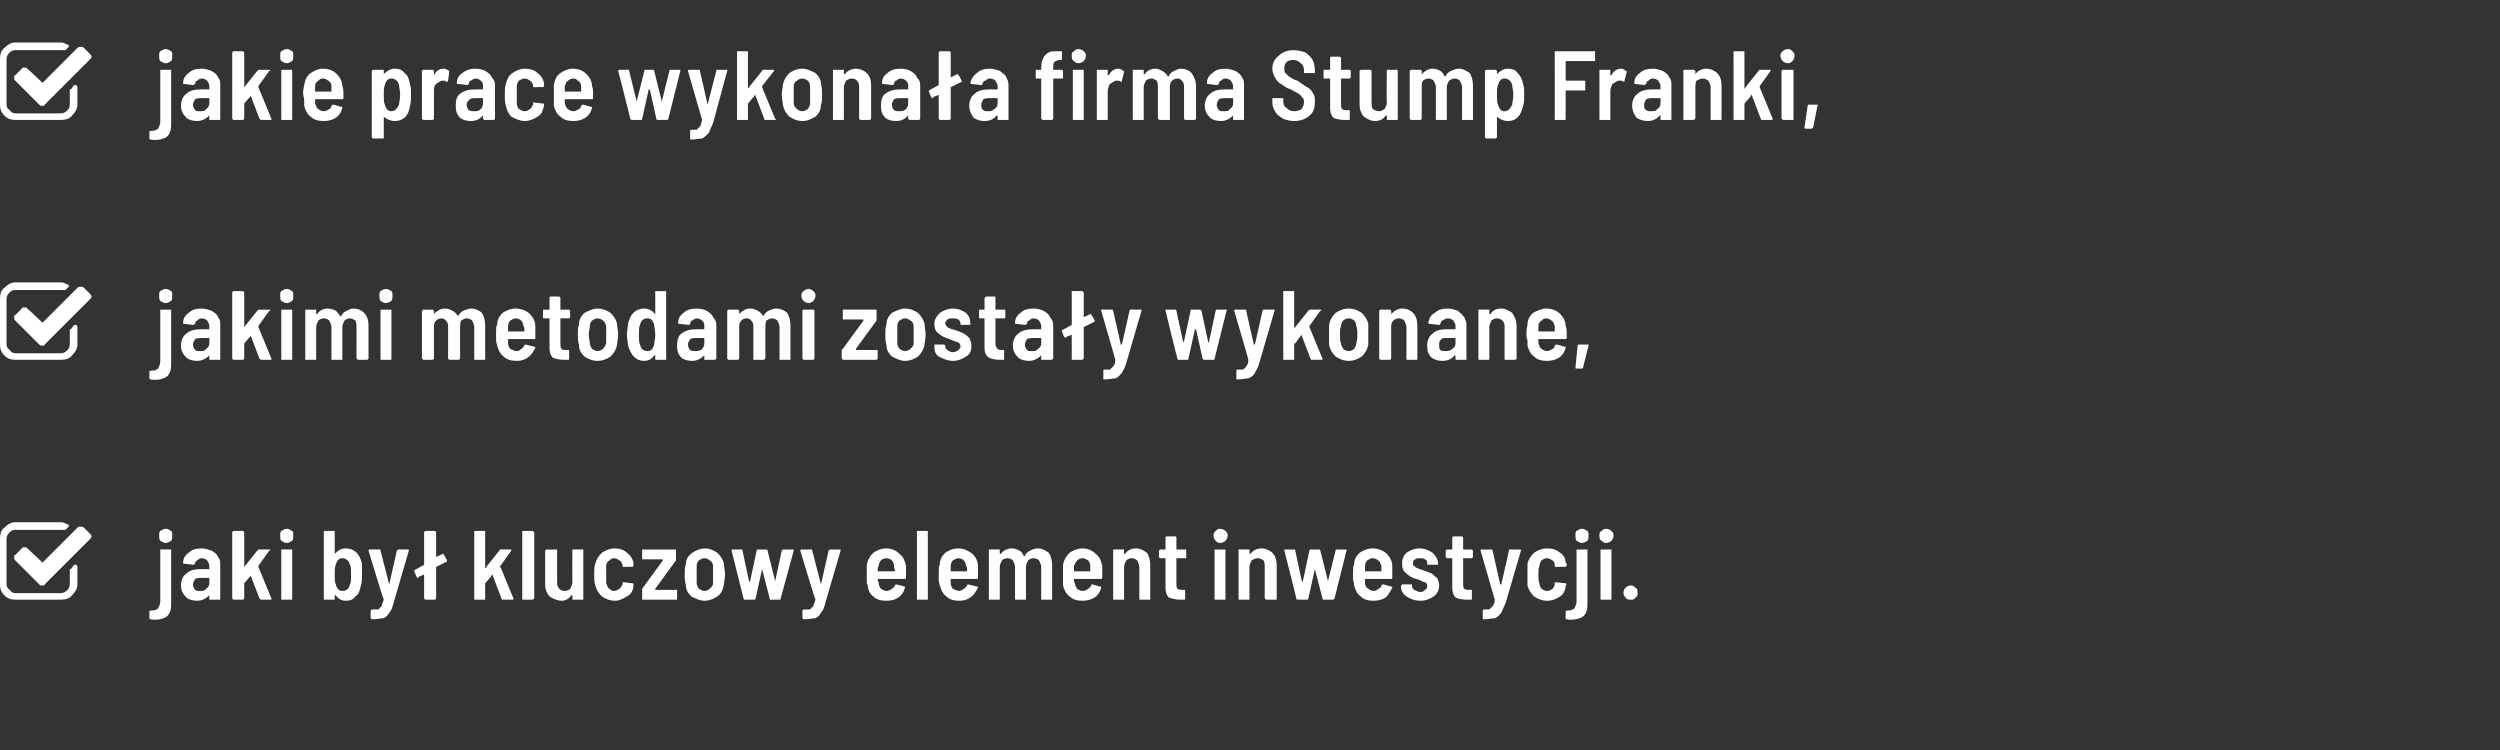
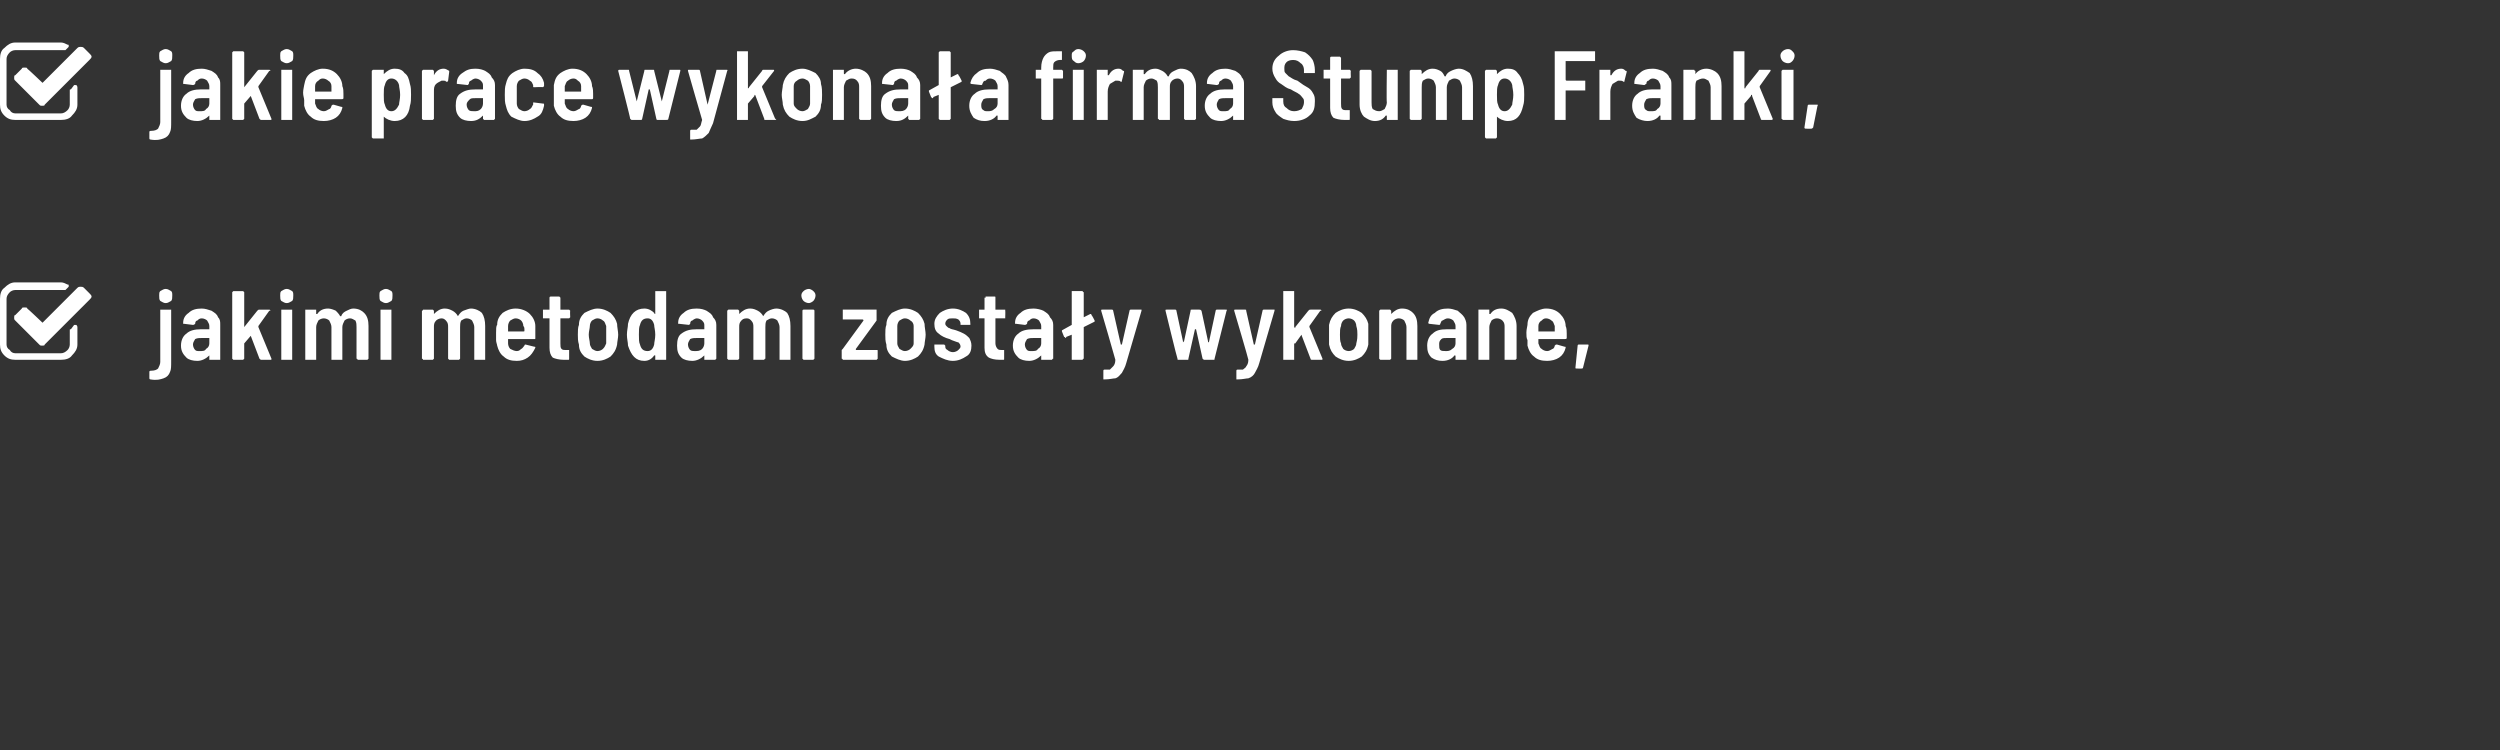
<svg xmlns="http://www.w3.org/2000/svg" version="1.1" width="229.3px" height="68.8px" viewBox="0 -2 229.3 68.8" style="top:-2px">
  <rect x="0" y="-2" width="229.3" height="68.8" fill="#333333" stroke="none" />
  <desc>jakie prace wykonała firma Stump Franki, jakimi metodami zostały wykonane, jaki był kluczowy element inwestycji</desc>
  <defs />
  <g id="Polygon56839">
-     <path d="m7 49.8s.1.1.1.2v1.6c0 .4-.2.7-.5 1c-.2.3-.6.4-1 .4H1.4c-.4 0-.7-.1-1-.4c-.3-.3-.4-.6-.4-1v-4.2c0-.4.1-.8.4-1c.3-.3.6-.5 1-.5h4.2c.2 0 .4.1.6.2c.1 0 .1 0 .1.1v.1l-.3.3H1.4c-.2 0-.4.1-.5.2c-.2.2-.3.4-.3.6v4.2c0 .2.1.4.3.5c.1.2.3.3.5.3h4.2c.2 0 .4-.1.6-.3c.1-.1.2-.3.2-.5v-1.3c0-.1 0-.1.1-.1l.3-.4h.2zm1.2-2.3l-4.1 4.1c0 .1-.1.1-.2.1c-.2 0-.2 0-.3-.1l-2.2-2.2c-.1-.1-.1-.1-.1-.3c0-.1 0-.2.1-.2l.6-.6c0-.1.1-.1.3-.1c.1 0 .2 0 .2.1c.04 0 1.4 1.3 1.4 1.3l3.2-3.2c.1-.1.2-.1.3-.1c.1 0 .2 0 .3.1l.5.5c.1.1.2.2.2.3c0 .1-.1.2-.2.3zm7 .3c-.2 0-.3-.1-.5-.2c-.1-.1-.1-.3-.1-.5c0-.2 0-.3.1-.4c.2-.1.3-.2.5-.2c.2 0 .3.1.5.2c.1.1.1.2.1.4c0 .2 0 .4-.1.5c-.2.1-.3.2-.5.2zm-1.4 7s-.1 0-.1-.1v-.6c0-.1.1-.1.2-.1c.3 0 .5-.1.6-.2c.1-.2.2-.4.2-.6v-4.8h1v4.7c0 .5 0 .8-.1 1c-.1.3-.3.5-.6.6c-.3.1-.6.2-1.2.1zm4.7-6.5c.3 0 .6.1.9.2c.3.2.5.3.6.6c.2.2.2.4.2.7v3.2h-1v-.4c-.3.3-.7.5-1.1.5c-.4 0-.8-.1-1-.3c-.3-.3-.5-.6-.5-1.1c0-.5.2-.9.5-1.1c.3-.3.8-.4 1.3-.4h.8v-.3c0-.2-.1-.3-.2-.5c-.1-.1-.3-.2-.5-.2c-.2 0-.3.1-.4.2c-.1 0-.2.1-.2.3c0 0-.1.1-.2.1l-.8-.1h-.1v-.1c0-.4.2-.7.5-.9c.3-.3.7-.4 1.2-.4zm-.2 3.9c.3 0 .5 0 .6-.2c.2-.1.3-.3.3-.5v-.5h-.6c-.3 0-.5 0-.7.1c-.1.2-.2.3-.2.5c0 .2.1.4.2.5c.1.1.2.1.4.1zm3.1.8l-.1-.1v-6.1l.1-.1h.9l.1.1v3.3v-.1l1.2-1.5c.1-.1.1-.1.2-.1h.9s.1 0 .1.1h-.1l-1 1.4v.1l1.2 2.9c0 .1 0 .1-.1.1h-.8c-.1 0-.1 0-.2-.1l-.8-2.1v-.1v.1l-.6.7v1.4l-.1.1h-.9s.03 0 0 0zm4.9-5.2c-.2 0-.3-.1-.5-.2c-.1-.1-.1-.3-.1-.5c0-.2 0-.3.1-.4c.2-.1.3-.2.5-.2c.2 0 .3.1.5.2c.1.1.1.2.1.4c0 .2 0 .4-.1.5c-.2.1-.3.2-.5.2zm-.4 5.2h-.1v-4.6h1v4.6h-.9s-.01 0 0 0zm7.3-3.3v1c0 .4 0 .7-.1 1c-.1.5-.2.8-.5 1c-.2.3-.5.4-.9.4c-.4 0-.7-.2-.9-.5h-.1v.4h-1v-6.3h1v2.1l.1-.1c.2-.2.5-.4.9-.4c.8 0 1.3.5 1.5 1.4zm-1.1 1.9c.1-.2.1-.5.1-.9c0-.4 0-.7-.1-.9c-.1-.4-.4-.6-.7-.6c-.3 0-.5.2-.6.6c-.1.2-.1.5-.1.9c0 .4 0 .7.1.9c.1.4.3.6.6.6c.4 0 .6-.2.7-.6zm2 3.2l-.1-.1v-.7l.1-.1h.6l.3-.3c0-.1.1-.3.2-.6c-.05-.03-1.4-4.5-1.4-4.5c0 0 .04-.02 0 0c0-.1.1-.1.1-.1h.9c.1 0 .1 0 .1.1l.8 3.1l.7-3.1c.1-.1.1-.1.2-.1h.9v.1l-1.4 4.8c-.1.4-.2.7-.4.9c-.1.2-.3.4-.5.5c-.3 0-.6.1-1 .1h-.1s0-.01 0 0zm6.9-5.4v.1l-1 .5v2.9l-.1.1h-.9l-.1-.1v-2.2l-.5.2c0 .1 0 .1-.1.1s0-.1-.1-.1l-.2-.5v-.1l.9-.5v-3l.1-.1h.9l.1.1v2.3l.6-.3h.1v.1c.04-.05.3.5.3.5c0 0 .02-.04 0 0zm2.6 3.6h-.1v-6.3h1v3.4c.1 0 .1 0 .1-.1l1.2-1.5c0-.1.1-.1.1-.1h.9c.1 0 .1 0 .1.1l-1 1.4c-.1 0-.1.1 0 .1l1.2 2.9c0 .1-.1.1-.1.1h-.9s-.1 0-.1-.1l-.8-2.1v-.1c-.1 0-.1 0-.1.1l-.6.7v1.5h-.9s-.01 0 0 0zm4.4 0h-.1v-6.3h1c0 .1.1.1.1.1v6.1s-.1 0-.1.1h-.9s.02 0 0 0zm4.5-4.5v-.1h1v4.6h-1v-.4h-.1c-.2.3-.5.5-.9.5c-.4 0-.8-.2-1.1-.4c-.2-.2-.4-.6-.4-1.1v-3.1l.1-.1h1v3c0 .2 0 .4.2.6c.1.1.2.2.5.2c.2 0 .4-.1.5-.2c.1-.2.2-.4.2-.6c-.02-.05 0-2.9 0-2.9c0 0-.02.01 0 0zm3.9 4.6c-.5 0-.9-.2-1.2-.4c-.3-.3-.5-.6-.6-1c-.1-.3-.1-.6-.1-1c0-.4 0-.7.1-1c.1-.4.3-.7.6-1c.3-.2.7-.4 1.2-.4c.4 0 .8.1 1.1.4c.3.2.5.5.6.9v.3l-.1.1c.03-.04-.8 0-.8 0c0 0-.01.04 0 0c-.1 0-.1 0-.1-.1v-.1c-.1-.2-.1-.3-.3-.4c-.1-.1-.3-.2-.5-.2c-.2 0-.3.1-.4.2c-.2.1-.3.3-.3.5v1.6c.1.2.1.4.3.5c.1.1.2.2.4.2c.2 0 .4-.1.5-.2c.2-.1.2-.3.3-.4v-.2h.1l.8.1c.1 0 .1 0 .1.1v.1c0 .4-.2.8-.6 1c-.3.2-.7.4-1.1.4zM59 53h-.1v-1l1.9-2.6s0-.1-.1-.1h-1.8v-.9h3.1v1L60.1 52v.1h2v.9H59s-.04 0 0 0zm5.6.1c-.4 0-.8-.2-1.2-.4c-.3-.3-.5-.6-.5-1.1c-.1-.3-.1-.6-.1-.9c0-.3 0-.7.1-.9c0-.5.2-.8.6-1.1c.3-.2.7-.4 1.2-.4c.4 0 .8.2 1.1.4c.3.3.5.6.6 1c0 .3.1.7.1 1c0 .3-.1.7-.1.9c-.1.5-.2.8-.6 1.1c-.3.2-.7.4-1.2.4zm0-.9c.2 0 .4-.1.5-.2c.2-.2.3-.3.3-.5v-1.6c0-.2-.1-.4-.3-.5c-.1-.1-.3-.2-.5-.2c-.2 0-.3.1-.5.2c-.1.1-.2.3-.2.5v1.6c0 .2.1.3.2.5c.2.1.3.2.5.2zm3.7.8s-.1 0-.1-.1l-1.1-4.4s-.01-.03 0 0c0-.1 0-.1.1-.1h.8c.1 0 .1 0 .1.1l.6 2.8l.1.1v-.1l.6-2.8c0-.1.1-.1.1-.1h.8s.1 0 .1.1l.7 2.8v.1v-.1l.6-2.8c.1-.1.1-.1.2-.1h.8c.1 0 .1 0 .1.1l-1.2 4.4c0 .1 0 .1-.1.1h-.8c-.1 0-.1 0-.1-.1l-.7-2.7l-.6 2.7c0 .1-.1.1-.1.1h-.9s.03 0 0 0zm5.4 1.8l-.1-.1v-.7l.1-.1h.6l.3-.3c0-.1.1-.3.2-.6c-.05-.03-1.4-4.5-1.4-4.5c0 0 .04-.02 0 0c0-.1.1-.1.1-.1h.9c.1 0 .1 0 .1.1l.8 3.1l.7-3.1c.1-.1.1-.1.2-.1h.9v.1l-1.4 4.8c-.1.4-.2.7-.4.9c-.1.2-.3.4-.5.5c-.3 0-.6.1-1 .1h-.1s0-.01 0 0zm9.4-4.9v1.1c0 .1 0 .1-.1.1h-2.4c-.1 0-.1 0-.1.1c0 .1.1.2.1.3c0 .2.1.4.2.5c.2.1.3.2.5.2c.2 0 .4-.1.5-.2c.1 0 .2-.2.3-.3c0-.1.1-.1.1-.1l.8.2v.1c-.1.4-.3.7-.6.9c-.3.2-.6.3-1.1.3c-.5 0-.9-.1-1.2-.4c-.3-.2-.5-.6-.5-1c-.1-.1-.1-.3-.1-.5v-1.4c.1-.5.3-.8.6-1.1c.3-.2.7-.4 1.2-.4c.5 0 .9.2 1.2.5c.4.3.5.7.6 1.1zm-1.8-.7c-.2 0-.4.1-.5.2c-.1.1-.2.3-.2.5c-.1.1-.1.3-.1.4c0 .1 0 .1.1.1h1.4s.1 0 .1-.1c-.1-.2-.1-.3-.1-.4c0-.2-.1-.4-.2-.5c-.1-.1-.3-.2-.5-.2zm2.9 3.8h-.1v-6.3h1v6.3h-.9s-.02 0 0 0zm5.5-3.1v1.1c0 .1 0 .1-.1.1h-2.4v.4c0 .2.1.4.2.5c.2.1.4.2.6.2c.1 0 .3-.1.4-.2c.1 0 .2-.2.3-.3c0-.1.1-.1.1-.1l.8.2c.1 0 .1 0 .1.1c-.2.4-.4.7-.7.9c-.3.2-.6.3-1 .3c-.5 0-.9-.1-1.2-.4c-.3-.2-.5-.6-.6-1c0-.1-.1-.3-.1-.5v-.7c0-.3 0-.6.1-.7c0-.5.2-.8.5-1.1c.3-.2.7-.4 1.2-.4c.5 0 .9.2 1.3.5c.3.3.5.7.5 1.1zm-1.8-.7c-.2 0-.3.1-.5.2c-.1.1-.2.3-.2.5v.5h1.4c.1 0 .1 0 .1-.1c0-.2 0-.3-.1-.4c0-.2-.1-.4-.2-.5c-.1-.1-.3-.2-.5-.2zm7.3-.9c.4 0 .7.2 1 .4c.2.3.3.7.3 1.2v3.1h-1v-3c0-.2-.1-.4-.2-.6c-.1-.1-.3-.2-.5-.2c-.2 0-.4.1-.5.2c-.1.2-.2.4-.2.6v3h-1v-3c0-.2-.1-.4-.2-.6c-.1-.1-.3-.2-.5-.2c-.2 0-.4.1-.5.2c-.1.2-.2.4-.2.6v3h-1v-4.6h1v.3c0 .1 0 .1.1.1c.2-.3.6-.5 1-.5c.3 0 .5.1.7.2c.2.1.3.3.4.5h.1c.1-.3.3-.4.5-.5c.2-.1.4-.2.7-.2zm5.9 1.6v1.1c0 .1-.1.1-.1.1h-2.4c-.1 0-.1 0-.1.1c0 .1 0 .2.1.3c0 .2.1.4.2.5c.1.1.3.2.5.2c.2 0 .4-.1.5-.2c.1 0 .2-.2.3-.3c0-.1 0-.1.1-.1l.7.2c.1 0 .1 0 .1.1c-.1.4-.3.7-.6.9c-.3.2-.7.3-1.1.3c-.5 0-.9-.1-1.2-.4c-.3-.2-.5-.6-.6-1v-1.9c.1-.5.3-.8.6-1.1c.3-.2.7-.4 1.2-.4c.5 0 .9.2 1.2.5c.4.3.5.7.6 1.1zm-1.8-.7c-.2 0-.4.1-.5.2c-.1.1-.2.3-.3.5v.4c0 .1 0 .1.1.1h1.4v-.5c0-.2-.1-.4-.2-.5c-.2-.1-.3-.2-.5-.2zm4.9-.9c.4 0 .7.2 1 .4c.2.3.3.7.3 1.2v3.1h-1v-3c0-.2-.1-.4-.2-.6c-.1-.1-.3-.2-.5-.2c-.2 0-.4.1-.5.2c-.1.2-.2.4-.2.6v3h-1v-4.6h1v.4h.1c.2-.3.5-.5 1-.5zm4.6.8v.1h-.9v2.3c0 .2 0 .4.1.5c.1.1.3.1.4.1h.3v.8c0 .1 0 .1-.1.1h-.4c-.4 0-.7-.1-1-.2c-.2-.2-.3-.5-.3-.9v-2.7h-.5l-.1-.1v-.6l.1-.1h.5v-1.1c0-.1.1-.1.1-.1h.8s.1 0 .1.1v1.1h.9v.7s-.01-.01 0 0zm3.1-1.3c-.2 0-.3-.1-.4-.2c-.1-.1-.2-.3-.2-.5c0-.2.1-.3.2-.4c.1-.1.2-.2.4-.2c.2 0 .4.1.5.2c.1.1.2.2.2.4c0 .2-.1.4-.2.5c-.1.1-.3.2-.5.2zm-.4 5.2h-.1v-4.6h1v4.6h-.9s.01 0 0 0zm4.2-4.7c.4 0 .8.2 1 .4c.3.3.4.7.4 1.2v3.1h-1c0-.1-.1-.1-.1-.1V50c0-.2 0-.4-.1-.6c-.2-.1-.3-.2-.5-.2c-.3 0-.4.1-.6.2c-.1.2-.2.4-.2.6v3h-1v-4.6h1v.3c0 .1.1.1.1.1c.2-.3.6-.5 1-.5zM119 53s-.1 0-.1-.1c.02.01-1.1-4.4-1.1-4.4c0 0 0-.03 0 0c0-.1 0-.1.1-.1h.8c.1 0 .1 0 .1.1l.6 2.8c.1 0 .1.1.1.1v-.1l.6-2.8c0-.1.1-.1.1-.1h.8s.1 0 .1.1l.7 2.8v.1v-.1l.7-2.8c0-.1 0-.1.1-.1h.8c.1 0 .1 0 .1.1l-1.1 4.4c-.1.1-.1.1-.2.1h-.8c-.1 0-.1 0-.1-.1l-.7-2.7l-.6 2.7c0 .1-.1.1-.1.1h-.9s.04 0 0 0zm8.7-3.1v1.1c0 .1 0 .1-.1.1h-2.4v.4c0 .2.1.4.3.5c.1.1.3.2.5.2c.2 0 .3-.1.4-.2c.2 0 .3-.2.3-.3c.1-.1.1-.1.2-.1l.7.2c.1 0 .1 0 .1.1c-.2.4-.4.7-.6.9c-.3.2-.7.3-1.1.3c-.5 0-.9-.1-1.2-.4c-.3-.2-.5-.6-.6-1c0-.1 0-.3-.1-.5v-.7c0-.3 0-.6.1-.7c0-.5.2-.8.5-1.1c.3-.2.7-.4 1.2-.4c.5 0 1 .2 1.3.5c.3.3.5.7.5 1.1zm-1.8-.7c-.2 0-.3.1-.5.2c-.1.1-.2.3-.2.5v.5h1.5v-.5c-.1-.2-.1-.4-.3-.5c-.1-.1-.3-.2-.5-.2zm4.4 3.9c-.6 0-1-.2-1.3-.4c-.3-.2-.5-.5-.5-.9v-.1s.1 0 .1-.1h.9v.1c0 .2.1.3.2.4c.2.1.4.2.6.2c.2 0 .3-.1.4-.2c.2-.1.2-.2.2-.3c0-.2 0-.3-.2-.4c-.1 0-.3-.1-.5-.2l-.3-.1c-.4-.1-.7-.3-.9-.5c-.3-.2-.4-.5-.4-.9c0-.4.1-.7.4-1c.3-.2.7-.4 1.2-.4c.5 0 .9.2 1.2.4c.3.3.5.6.5 1v.1h-.9c-.1 0-.1 0-.1-.1c0-.2 0-.3-.2-.4c-.1-.1-.3-.1-.5-.1c-.2 0-.3 0-.4.1c-.2.1-.2.2-.2.4c0 .1 0 .2.1.2c.1.1.2.2.3.2c.1.1.3.1.5.2c.3.1.6.2.8.3c.2.1.3.3.5.4c.1.2.2.4.2.7c0 .4-.2.8-.5 1c-.3.2-.7.4-1.2.4zm4.8-4l-.1.1h-.8v2.3c0 .2 0 .4.1.5c.1.1.3.1.4.1h.3v.8c0 .1 0 .1-.1.1h-.4c-.4 0-.8-.1-1-.2c-.2-.2-.3-.5-.3-.9v-2.7h-.5l-.1-.1v-.6l.1-.1h.5v-1.1c0-.1.1-.1.1-.1h.8l.1.1v1.1h.8l.1.1c-.02.01 0 .6 0 .6c0 0-.02-.01 0 0zm.9 5.7v-.8s0-.1.1-.1h.5l.3-.3c.1-.1.2-.3.2-.6l-1.3-4.5s-.01-.02 0 0c0-.1 0-.1.1-.1h.9s.1 0 .1.1l.7 3.1h.1l.7-3.1c0-.1 0-.1.1-.1h1v.1l-1.4 4.8c-.2.4-.3.7-.4.9c-.2.2-.3.4-.6.5c-.2 0-.6.1-1 .1h-.1s.05-.01 0 0zm5.9-1.7c-.5 0-.9-.2-1.2-.4c-.3-.3-.5-.6-.6-1v-2c.1-.4.3-.7.6-1c.3-.2.7-.4 1.2-.4c.5 0 .8.1 1.2.4c.3.2.5.5.5.9l.1.1v.2s-.1 0-.1.1c-.03-.04-.9 0-.9 0c0 0 .03.04 0 0c0 0-.1 0-.1-.1v-.1c0-.2-.1-.3-.2-.4c-.2-.1-.3-.2-.5-.2c-.2 0-.4.1-.5.2c-.1.1-.2.3-.2.5c-.1.2-.1.5-.1.8c0 .3 0 .6.1.8c0 .2.1.4.2.5c.1.1.3.2.5.2c.2 0 .4-.1.5-.2c.1-.1.2-.3.2-.4v-.1c0-.1 0-.1.1-.1l.9.1s.1 0 .1.1l-.1.1c0 .4-.2.8-.5 1c-.3.2-.7.4-1.2.4zm3.2-5.3c-.2 0-.3-.1-.5-.2c-.1-.1-.1-.3-.1-.5c0-.2 0-.3.1-.4c.2-.1.3-.2.5-.2c.2 0 .3.1.5.2c.1.1.1.2.1.4c0 .2 0 .4-.1.5c-.2.1-.3.2-.5.2zm-1.4 7s-.1 0-.1-.1v-.6c0-.1.1-.1.2-.1c.3 0 .5-.1.6-.2c.1-.2.2-.4.2-.6v-4.8h1v4.7c0 .5 0 .8-.1 1c-.1.3-.3.5-.6.6c-.3.1-.7.2-1.2.1zm3.6-7c-.2 0-.3-.1-.4-.2c-.2-.1-.2-.3-.2-.5c0-.2 0-.3.2-.4c.1-.1.2-.2.4-.2c.2 0 .4.1.5.2c.1.1.2.2.2.4c0 .2-.1.4-.2.5c-.1.1-.3.2-.5.2zm-.4 5.2h-.1v-4.6h1v4.6h-.9zm2.7 0c-.2 0-.4 0-.5-.2c-.1-.1-.2-.2-.2-.4c0-.2.1-.4.2-.5c.1-.1.3-.2.5-.2c.2 0 .3.1.4.2c.2.1.2.3.2.5c0 .2 0 .3-.2.4c-.1.2-.2.2-.4.2z" stroke="none" fill="#fff" />
-   </g>
+     </g>
  <g id="Polygon56838">
    <path d="m7 27.8s.1.1.1.2v1.6c0 .4-.2.7-.5 1c-.2.3-.6.4-1 .4H1.4c-.4 0-.7-.1-1-.4c-.3-.3-.4-.6-.4-1v-4.2c0-.4.1-.8.4-1c.3-.3.6-.5 1-.5h4.2c.2 0 .4.1.6.2c.1 0 .1 0 .1.1v.1l-.3.3H1.4c-.2 0-.4.1-.5.2c-.2.2-.3.4-.3.6v4.2c0 .2.1.4.3.5c.1.2.3.3.5.3h4.2c.2 0 .4-.1.6-.3c.1-.1.2-.3.2-.5v-1.3c0-.1 0-.1.1-.1l.3-.4h.2zm1.2-2.3l-4.1 4.1c0 .1-.1.1-.2.1c-.2 0-.2 0-.3-.1l-2.2-2.2c-.1-.1-.1-.1-.1-.3c0-.1 0-.2.1-.2l.6-.6c0-.1.1-.1.3-.1c.1 0 .2 0 .2.1c.04 0 1.4 1.3 1.4 1.3l3.2-3.2c.1-.1.2-.1.3-.1c.1 0 .2 0 .3.1l.5.5c.1.1.2.2.2.3c0 .1-.1.2-.2.3zm7 .3c-.2 0-.3-.1-.5-.2c-.1-.1-.1-.3-.1-.5c0-.2 0-.3.1-.4c.2-.1.3-.2.5-.2c.2 0 .3.1.5.2c.1.1.1.2.1.4c0 .2 0 .4-.1.5c-.2.1-.3.2-.5.2zm-1.4 7s-.1 0-.1-.1v-.6c0-.1.1-.1.2-.1c.3 0 .5-.1.6-.2c.1-.2.2-.4.2-.6v-4.8h1v4.7c0 .5 0 .8-.1 1c-.1.3-.3.5-.6.6c-.3.1-.6.2-1.2.1zm4.7-6.5c.3 0 .6.1.9.2c.3.2.5.3.6.6c.2.2.2.4.2.7v3.2h-1v-.4c-.3.3-.7.5-1.1.5c-.4 0-.8-.1-1-.3c-.3-.3-.5-.6-.5-1.1c0-.5.2-.9.5-1.1c.3-.3.8-.4 1.3-.4h.8v-.3c0-.2-.1-.3-.2-.5c-.1-.1-.3-.2-.5-.2c-.2 0-.3.1-.4.2c-.1 0-.2.1-.2.3c0 0-.1.1-.2.1l-.8-.1h-.1v-.1c0-.4.2-.7.5-.9c.3-.3.7-.4 1.2-.4zm-.2 3.9c.3 0 .5 0 .6-.2c.2-.1.3-.3.3-.5v-.5h-.6c-.3 0-.5 0-.7.1c-.1.2-.2.3-.2.5c0 .2.1.4.2.5c.1.1.2.1.4.1zm3.1.8l-.1-.1v-6.1l.1-.1h.9l.1.1v3.3v-.1l1.2-1.5c.1-.1.1-.1.2-.1h.9s.1 0 .1.1h-.1l-1 1.4v.1l1.2 2.9c0 .1 0 .1-.1.1h-.8c-.1 0-.1 0-.2-.1l-.8-2.1v-.1v.1l-.6.7v1.4l-.1.1h-.9s.03 0 0 0zm4.9-5.2c-.2 0-.3-.1-.5-.2c-.1-.1-.1-.3-.1-.5c0-.2 0-.3.1-.4c.2-.1.3-.2.5-.2c.2 0 .3.1.5.2c.1.1.1.2.1.4c0 .2 0 .4-.1.5c-.2.1-.3.2-.5.2zm-.4 5.2h-.1v-4.6h1v4.6h-.9s-.01 0 0 0zm6.5-4.7c.5 0 .8.2 1 .4c.3.3.4.7.4 1.2v3l-.1.1h-.9c0-.1-.1-.1-.1-.1V28c0-.2 0-.4-.1-.6c-.2-.1-.3-.2-.5-.2c-.2 0-.4.1-.5.2c-.1.2-.2.4-.2.6v3h-1v-3c0-.2-.1-.4-.2-.6c-.1-.1-.3-.2-.5-.2c-.2 0-.4.1-.5.2c-.1.2-.2.4-.2.6v3h-1v-4.6h1v.4h.1c.2-.3.5-.5 1-.5c.2 0 .5.1.7.2c.1.1.3.3.4.5h.1c.1-.3.3-.4.5-.5c.2-.1.4-.2.6-.2zm3-.5c-.2 0-.3-.1-.5-.2c-.1-.1-.1-.3-.1-.5c0-.2 0-.3.1-.4c.2-.1.3-.2.5-.2c.2 0 .3.1.5.2c.1.1.1.2.1.4c0 .2 0 .4-.1.5c-.2.1-.3.2-.5.2zM35 31h-.1v-4.6h1v4.6h-.9s-.02 0 0 0zm8.2-4.7c.4 0 .8.2 1 .4c.2.3.3.7.3 1.2v3.1h-1v-3c0-.2-.1-.4-.2-.6c-.1-.1-.3-.2-.5-.2c-.2 0-.3.1-.5.2c-.1.2-.1.4-.1.6v2.9l-.1.1h-.9l-.1-.1V28c0-.2 0-.4-.2-.6c-.1-.1-.2-.2-.4-.2c-.2 0-.4.1-.5.2c-.2.2-.2.4-.2.6v2.9l-.1.1h-.9c0-.1-.1-.1-.1-.1v-4.4s.1 0 .1-.1h.9l.1.1v.3c.3-.3.6-.5 1-.5c.3 0 .5.1.7.2c.2.1.4.3.5.5c.2-.3.3-.4.5-.5c.3-.1.5-.2.7-.2zm5.9 1.6v1.1c0 .1 0 .1-.1.1h-2.4v.4c0 .2.1.4.2.5c.2.1.4.2.6.2c.2 0 .3-.1.4-.2c.1 0 .2-.2.3-.3c0-.1.1-.1.1-.1l.8.2c.1 0 .1 0 .1.1c-.2.4-.4.7-.7.9c-.3.2-.6.3-1 .3c-.5 0-.9-.1-1.2-.4c-.3-.2-.5-.6-.6-1c0-.1-.1-.3-.1-.5v-.7c0-.3 0-.6.1-.7c0-.5.2-.8.5-1.1c.3-.2.7-.4 1.2-.4c.5 0 1 .2 1.3.5c.3.3.5.7.5 1.1zm-1.8-.7c-.2 0-.3.1-.5.2c-.1.1-.2.3-.2.5v.5h1.4c.1 0 .1 0 .1-.1c0-.2 0-.3-.1-.4c0-.2-.1-.4-.2-.5c-.1-.1-.3-.2-.5-.2zm5-.1l-.1.1h-.8v2.3c0 .2 0 .4.1.5c.1.1.2.1.4.1h.3v.8c0 .1 0 .1-.1.1h-.4c-.4 0-.8-.1-1-.2c-.2-.2-.3-.5-.3-.9v-2.7h-.6v-.8h.6v-1.1c0-.1.1-.1.1-.1h.8l.1.1v1.1h.8l.1.1c-.03.01 0 .6 0 .6c0 0-.03-.01 0 0zm2.5 4c-.5 0-.9-.2-1.2-.4c-.3-.3-.5-.6-.5-1.1c-.1-.3-.1-.6-.1-.9c0-.3 0-.7.1-.9c0-.5.2-.8.5-1.1c.4-.2.8-.4 1.2-.4c.5 0 .9.2 1.2.4c.3.3.5.6.6 1c0 .3.1.7.1 1c0 .3-.1.7-.1.9c-.1.5-.3.8-.6 1.1c-.3.2-.7.4-1.2.4zm0-.9c.2 0 .4-.1.5-.2c.2-.2.2-.3.3-.5v-1.6c-.1-.2-.1-.4-.3-.5c-.1-.1-.3-.2-.5-.2c-.2 0-.3.1-.5.2c-.1.1-.2.3-.2.5c0 .2-.1.5-.1.8c0 .3.1.6.1.8c0 .2.1.3.2.5c.2.1.3.2.5.2zm5.3-5.4v-.1h1v6.3h-1v-.4h-.1c-.2.3-.5.5-.9.5c-.8 0-1.2-.5-1.5-1.4c0-.3-.1-.6-.1-1c0-.4.1-.7.1-1c.2-.9.7-1.4 1.5-1.4c.4 0 .7.2.9.4c0 .1.1.1.1.1v-2s-.01.01 0 0zm-.1 4.8c0-.2.1-.5.1-.9c0-.4-.1-.7-.1-.9c-.1-.4-.3-.6-.6-.6c-.4 0-.6.2-.7.6c-.1.2-.1.5-.1.9c0 .4 0 .7.1.9c.1.4.3.6.7.6c.3 0 .5-.2.6-.6zm3.9-3.3c.4 0 .7.1.9.2c.3.2.5.3.6.6c.2.2.3.4.3.7v3.1l-.1.1h-1v-.4c-.3.3-.7.5-1.1.5c-.4 0-.8-.1-1-.3c-.3-.3-.4-.6-.4-1.1c0-.5.1-.9.4-1.1c.4-.3.8-.4 1.4-.4h.7v-.3c0-.2 0-.3-.2-.5c-.1-.1-.3-.2-.5-.2c-.1 0-.3.1-.4.2c-.1 0-.2.1-.2.3l-.1.1l-.9-.1h-.1v-.1c0-.4.2-.7.5-.9c.3-.3.7-.4 1.2-.4zm-.2 3.9c.3 0 .5 0 .7-.2c.1-.1.2-.3.2-.5v-.5h-.6c-.3 0-.5 0-.7.1c-.1.2-.2.3-.2.5c0 .2.1.4.2.5c.1.1.3.1.4.1zm7.5-3.9c.4 0 .8.2 1 .4c.2.3.3.7.3 1.2v3.1h-1v-3c0-.2-.1-.4-.2-.6c-.1-.1-.3-.2-.5-.2c-.2 0-.3.1-.5.2c-.1.2-.1.4-.1.6v2.9s-.1 0-.1.1h-1v-3c0-.2 0-.4-.2-.6c-.1-.1-.2-.2-.4-.2c-.3 0-.4.1-.5.2c-.2.2-.2.4-.2.6v2.9l-.1.1h-.9l-.1-.1v-4.4l.1-.1h.9l.1.1v.3c.3-.3.6-.5 1-.5c.3 0 .5.1.7.2c.2.1.4.3.5.5c.2-.3.3-.4.5-.5c.2-.1.5-.2.7-.2zm3-.5c-.2 0-.4-.1-.5-.2c-.1-.1-.2-.3-.2-.5c0-.2.1-.3.2-.4c.1-.1.3-.2.5-.2c.1 0 .3.1.4.2c.1.1.2.2.2.4c0 .2-.1.4-.2.5c-.1.1-.3.2-.4.2zm-.5 5.2l-.1-.1v-4.4s0-.1.1-.1h.9c.1 0 .1.1.1.1v4.4l-.1.1h-.9s.04 0 0 0zm3.7 0h-.1c0-.1-.1-.1-.1-.1v-.8l.1-.1l1.9-2.6s0-.1-.1-.1h-1.8v-.9h3.1v1L78.5 30v.1h1.9c.1 0 .1 0 .1.1v.7l-.1.1h-3s-.04 0 0 0zm5.6.1c-.4 0-.8-.2-1.2-.4c-.3-.3-.5-.6-.5-1.1c-.1-.3-.1-.6-.1-.9c0-.3 0-.7.1-.9c0-.5.2-.8.5-1.1c.4-.2.8-.4 1.2-.4c.5 0 .9.2 1.2.4c.3.3.5.6.6 1c0 .3.1.7.1 1c0 .3-.1.7-.1.9c-.1.5-.3.8-.6 1.1c-.3.2-.7.4-1.2.4zm0-.9c.2 0 .4-.1.5-.2c.2-.2.3-.3.3-.5v-1.6c0-.2-.1-.4-.3-.5c-.1-.1-.3-.2-.5-.2c-.2 0-.3.1-.5.2c-.1.1-.2.3-.2.5v1.6c0 .2.1.3.2.5c.2.1.3.2.5.2zm4.4.9c-.5 0-.9-.2-1.3-.4c-.3-.2-.4-.5-.4-.9v-.2h.9l.1.1c0 .2 0 .3.2.4c.1.1.3.2.5.2c.2 0 .4-.1.5-.2c.1-.1.2-.2.2-.3c0-.2-.1-.3-.2-.4c-.1 0-.3-.1-.6-.2l-.2-.1c-.4-.1-.8-.3-1-.5c-.3-.2-.4-.5-.4-.9c0-.4.2-.7.5-1c.3-.2.7-.4 1.2-.4c.5 0 .9.2 1.2.4c.3.3.4.6.4 1v.1h-.9v-.1c0-.2-.1-.3-.2-.4c-.2-.1-.3-.1-.5-.1c-.2 0-.4 0-.5.1c-.1.1-.2.2-.2.4c0 .1.1.2.1.2c.1.1.2.2.3.2c.1.1.3.1.6.2c.3.1.5.2.7.3c.2.1.4.3.5.4c.1.2.2.4.2.7c0 .4-.1.8-.5 1c-.3.2-.7.4-1.2.4zm4.8-4v.1h-.9v2.3c0 .2.1.4.2.5c.1.1.2.1.4.1h.2v.8c0 .1 0 .1-.1.1h-.3c-.5 0-.8-.1-1-.2c-.3-.2-.4-.5-.4-.9v-2.7h-.5v-.8h.5v-1.1h.1v-.1h.8c.1 0 .1 0 .1.1v1.1h.9v.1c.02.01 0 .6 0 .6c0 0 .02-.01 0 0zm2.6-.8c.3 0 .7.1.9.2c.3.2.5.3.6.6c.2.2.3.4.3.7v3.1s-.1 0-.1.1h-1v-.4c-.3.3-.7.5-1.1.5c-.4 0-.8-.1-1-.3c-.3-.3-.5-.6-.5-1.1c0-.5.2-.9.5-1.1c.3-.3.8-.4 1.4-.4h.7v-.3c0-.2-.1-.3-.2-.5c-.1-.1-.3-.2-.5-.2c-.2 0-.3.1-.4.2c-.1 0-.2.1-.2.3c0 0-.1.1-.2.1l-.8-.1h-.1v-.1c0-.4.2-.7.5-.9c.3-.3.7-.4 1.2-.4zm-.2 3.9c.3 0 .5 0 .6-.2c.2-.1.3-.3.3-.5v-.5h-.6c-.3 0-.5 0-.7.1c-.1.2-.2.3-.2.5c0 .2.1.4.2.5c.1.1.2.1.4.1zm5.8-2.8v.1l-1 .5v2.9s-.1 0-.1.1h-1v-2.3l-.5.2c0 .1-.1.1-.1.1c0 0 0-.1-.1-.1l-.2-.5v-.1l.9-.5v-3.1h1c0 .1.1.1.1.1v2.3l.6-.3c.1 0 .1 0 .1.1c.03-.05.3.5.3.5c0 0 0-.04 0 0zm.9 5.4h-.1v-.8s0-.1.1-.1h.5l.3-.3c.1-.1.2-.3.2-.6c.01-.03-1.3-4.5-1.3-4.5c0 0 0-.02 0 0c0-.1 0-.1.1-.1h.9s.1 0 .1.1l.7 3.1h.1l.7-3.1c0-.1.1-.1.1-.1h1v.1l-1.4 4.8c-.1.4-.3.7-.4.9c-.2.2-.3.4-.6.5c-.2 0-.5.1-1 .1c.01-.01 0 0 0 0c0 0-.04-.01 0 0zm6.8-1.8c-.1 0-.1 0-.1-.1c-.03.01-1.1-4.4-1.1-4.4c0 0-.04-.03 0 0c0-.1 0-.1.1-.1h.8s.1 0 .1.1l.6 2.8v.1l.1-.1l.6-2.8c0-.1 0-.1.1-.1h.7c.1 0 .1 0 .2.1l.6 2.8v.1c.1 0 .1-.1.1-.1l.6-2.8c0-.1.1-.1.1-.1h.8c.1 0 .2 0 .1.1l-1.1 4.4c0 .1 0 .1-.1.1h-.8c-.1 0-.1 0-.2-.1l-.6-2.7h-.1l-.6 2.7c0 .1 0 .1-.1.1h-.8zm5.4 1.8h-.1v-.8s0-.1.1-.1h.5c.1-.1.3-.2.3-.3c.1-.1.2-.3.2-.6c.02-.03-1.3-4.5-1.3-4.5c0 0 0-.02 0 0c0-.1 0-.1.1-.1h.9c.1 0 .1 0 .1.1l.7 3.1h.1l.7-3.1c0-.1.1-.1.1-.1h1v.1l-1.4 4.8c-.1.4-.3.7-.4.9c-.1.2-.3.4-.6.5c-.2 0-.5.1-1 .1c.02-.01 0 0 0 0c0 0-.03-.01 0 0zm4.3-1.8h-.1v-6.3h1v3.3l.1.1v-.1l1.2-1.5c.1-.1.1-.1.2-.1h.9s.1 0 .1.1h-.1l-1 1.4v.1l1.2 2.9c0 .1 0 .1-.1.1h-.9s-.1 0-.1-.1l-.8-2.1v-.1l-.1.1l-.5.7h-.1v1.5h-.9s.01 0 0 0zm5.9.1c-.5 0-.9-.2-1.2-.4c-.3-.3-.5-.6-.6-1.1v-1.8c.1-.5.3-.8.6-1.1c.3-.2.7-.4 1.2-.4c.5 0 .9.2 1.2.4c.3.3.5.6.6 1v1.9c-.1.5-.3.8-.6 1.1c-.3.2-.7.4-1.2.4zm0-.9c.2 0 .4-.1.5-.2c.1-.2.2-.3.2-.5c.1-.4.1-.6.1-.8c0-.2 0-.5-.1-.8c0-.2-.1-.4-.2-.5c-.1-.1-.3-.2-.5-.2c-.2 0-.4.1-.5.2c-.1.1-.2.3-.2.5c-.1.2-.1.5-.1.8c0 .3 0 .6.1.8c0 .2.1.3.2.5c.1.1.3.2.5.2zm4.9-3.9c.5 0 .8.2 1 .4c.3.3.4.7.4 1.2v3.1h-1v-3c0-.2-.1-.4-.2-.6c-.1-.1-.3-.2-.5-.2c-.2 0-.4.1-.5.2c-.2.2-.2.4-.2.6v2.9l-.1.1h-.9l-.1-.1v-4.4l.1-.1h.9l.1.1v.3c.3-.3.6-.5 1-.5zm4.2 0c.3 0 .6.1.9.2c.2.2.4.3.6.6c.1.2.2.4.2.7v3.2h-1v-.3c0-.1 0-.1-.1-.1c-.2.3-.6.5-1.1.5c-.4 0-.7-.1-1-.3c-.3-.3-.4-.6-.4-1.1c0-.5.2-.9.5-1.1c.3-.3.7-.4 1.3-.4h.8v-.3c0-.2-.1-.3-.2-.5c-.1-.1-.3-.2-.5-.2c-.2 0-.3.1-.5.2c-.1 0-.1.1-.2.3c0 0 0 .1-.1.1l-.9-.1c-.1 0-.1-.1-.1-.1c.1-.4.2-.7.6-.9c.3-.3.7-.4 1.2-.4zm-.2 3.9c.2 0 .4 0 .6-.2c.2-.1.3-.3.3-.5v-.5h-.7c-.3 0-.5 0-.6.1c-.2.2-.2.3-.2.5c0 .2 0 .4.1.5c.1.1.3.1.5.1zm5.1-3.9c.4 0 .7.2 1 .4c.2.3.4.7.4 1.2v3l-.1.1h-1v-3c0-.2 0-.4-.2-.6c-.1-.1-.3-.2-.5-.2c-.2 0-.4.1-.5.2c-.1.2-.2.4-.2.6v3h-1v-4.6h1v.4h.1c.2-.3.5-.5 1-.5zm5.9 1.6c.1.2.1.5.1.7v.4c0 .1-.1.1-.2.1h-2.4v.4c.1.2.1.4.3.5c.1.1.3.2.5.2c.2 0 .3-.1.5-.2c.1 0 .2-.2.2-.3c.1-.1.1-.1.2-.1l.7.2c.1 0 .1 0 .1.1c-.1.4-.3.7-.6.9c-.3.2-.7.3-1.1.3c-.5 0-.9-.1-1.2-.4c-.3-.2-.5-.6-.6-1v-.5c-.1-.2-.1-.4-.1-.7c0-.3.1-.6.1-.7c0-.5.2-.8.5-1.1c.4-.2.8-.4 1.2-.4c.6 0 1 .2 1.3.5c.3.3.5.7.5 1.1zm-1.8-.7c-.2 0-.3.1-.4.2c-.2.1-.3.3-.3.5v.5h1.5v-.5c-.1-.2-.1-.4-.3-.5c-.1-.1-.3-.2-.5-.2zm2.8 4.6c-.1 0-.1 0-.1-.1l.2-2c0-.1.1-.1.1-.1h.8c.1 0 .1 0 .1.1l-.5 2c0 .1-.1.1-.1.1c-.05.02-.5 0-.5 0c0 0-.04.02 0 0z" stroke="none" fill="#fff" />
  </g>
  <g id="Polygon56837">
    <path d="m7 5.8s.1.1.1.2v1.6c0 .4-.2.7-.5 1c-.2.3-.6.4-1 .4H1.4c-.4 0-.7-.1-1-.4c-.3-.3-.4-.6-.4-1V3.4c0-.4.1-.8.4-1c.3-.3.6-.5 1-.5h4.2c.2 0 .4.1.6.2c.1 0 .1 0 .1.1v.1l-.3.3H1.4c-.2 0-.4.1-.5.2c-.2.2-.3.4-.3.6v4.2c0 .2.1.4.3.5c.1.2.3.3.5.3h4.2c.2 0 .4-.1.6-.3c.1-.1.2-.3.2-.5V6.3c0-.1 0-.1.1-.1l.3-.4h.2zm1.2-2.3L4.1 7.6c0 .1-.1.1-.2.1c-.2 0-.2 0-.3-.1L1.4 5.4c-.1-.1-.1-.1-.1-.3c0-.1 0-.2.1-.2l.6-.6c0-.1.1-.1.3-.1c.1 0 .2 0 .2.1c.04 0 1.4 1.3 1.4 1.3l3.2-3.2c.1-.1.2-.1.3-.1c.1 0 .2 0 .3.1l.5.5c.1.1.2.2.2.3c0 .1-.1.2-.2.3zm7 .3c-.2 0-.3-.1-.5-.2c-.1-.1-.1-.3-.1-.5c0-.2 0-.3.1-.4c.2-.1.3-.2.5-.2c.2 0 .3.1.5.2c.1.1.1.2.1.4c0 .2 0 .4-.1.5c-.2.1-.3.2-.5.2zm-1.4 7s-.1 0-.1-.1v-.6c0-.1.1-.1.2-.1c.3 0 .5-.1.6-.2c.1-.2.2-.4.2-.6V4.4h1v4.7c0 .5 0 .8-.1 1c-.1.3-.3.5-.6.6c-.3.1-.6.2-1.2.1zm4.7-6.5c.3 0 .6.1.9.2c.3.2.5.3.6.6c.2.2.2.4.2.7v3.2h-1v-.4c-.3.3-.7.5-1.1.5c-.4 0-.8-.1-1-.3c-.3-.3-.5-.6-.5-1.1c0-.5.2-.9.5-1.1c.3-.3.8-.4 1.3-.4h.8v-.3c0-.2-.1-.3-.2-.5c-.1-.1-.3-.2-.5-.2c-.2 0-.3.1-.4.2c-.1 0-.2.1-.2.3c0 0-.1.1-.2.1l-.8-.1h-.1v-.1c0-.4.2-.7.5-.9c.3-.3.7-.4 1.2-.4zm-.2 3.9c.3 0 .5 0 .6-.2c.2-.1.3-.3.3-.5v-.5h-.6c-.3 0-.5 0-.7.1c-.1.2-.2.3-.2.5c0 .2.1.4.2.5c.1.1.2.1.4.1zm3.1.8l-.1-.1V2.8l.1-.1h.9l.1.1v3.3v-.1l1.2-1.5c.1-.1.1-.1.2-.1h.9s.1 0 .1.1h-.1l-1 1.4v.1l1.2 2.9c0 .1 0 .1-.1.1h-.8c-.1 0-.1 0-.2-.1L23 6.8v-.1v.1l-.6.7v1.4l-.1.1h-.9s.03 0 0 0zm4.9-5.2c-.2 0-.3-.1-.5-.2c-.1-.1-.1-.3-.1-.5c0-.2 0-.3.1-.4c.2-.1.3-.2.5-.2c.2 0 .3.1.5.2c.1.1.1.2.1.4c0 .2 0 .4-.1.5c-.2.1-.3.2-.5.2zM25.9 9h-.1V4.4h1v4.6h-.9s-.01 0 0 0zm5.5-3.1c.1.2.1.5.1.7v.4c0 .1-.1.1-.2.1h-2.4v.4c.1.2.1.4.3.5c.1.1.3.2.5.2c.2 0 .3-.1.5-.2c.1 0 .2-.2.2-.3c.1-.1.1-.1.2-.1l.7.2c.1 0 .1 0 .1.1c-.1.4-.3.7-.6.9c-.3.2-.7.3-1.1.3c-.5 0-.9-.1-1.2-.4c-.3-.2-.5-.6-.6-1v-.5c0-.2-.1-.4-.1-.7c0-.3.1-.6.1-.7c.1-.5.2-.8.6-1.1c.3-.2.7-.4 1.1-.4c.6 0 1 .2 1.3.5c.3.3.5.7.5 1.1zm-1.8-.7c-.2 0-.3.1-.4.2c-.2.1-.3.3-.3.5v.5h1.5v-.5c0-.2-.1-.4-.3-.5c-.1-.1-.3-.2-.5-.2zm8 .5c.1.3.1.6.1 1c0 .4 0 .7-.1 1c-.1.9-.6 1.4-1.4 1.4c-.4 0-.8-.2-1-.4v-.1v2.1h-1l-.1-.1V4.5l.1-.1h1v.4c.3-.3.6-.5 1-.5c.4 0 .7.1.9.4c.3.2.4.5.5 1zm-1 1.9c0-.2.1-.5.1-.9c0-.4-.1-.7-.1-.9c-.1-.4-.4-.6-.7-.6c-.3 0-.5.2-.6.6c-.1.2-.1.5-.1.9c0 .4 0 .7.1.9c.1.4.3.6.6.6c.3 0 .5-.2.7-.6zm4.1-3.3c.2 0 .3.1.5.2v.1l-.1.8c0 .1-.1.1-.2.1c0-.1-.1-.1-.2-.1h-.2c-.2.1-.4.2-.5.3c-.2.2-.2.4-.2.7v2.5l-.1.1h-.9l-.1-.1V4.5l.1-.1h.9l.1.1v.4c.2-.4.5-.6.9-.6zm2.9 0c.4 0 .7.1.9.2c.3.2.5.3.6.6c.2.2.3.4.3.7v3.1l-.1.1h-.9l-.1-.1v-.3c-.3.3-.6.5-1.1.5c-.4 0-.8-.1-1-.3c-.3-.3-.4-.6-.4-1.1c0-.5.1-.9.4-1.1c.4-.3.8-.4 1.4-.4h.7v-.3c0-.2 0-.3-.2-.5c-.1-.1-.3-.2-.5-.2c-.1 0-.3.1-.4.2c-.1 0-.2.1-.2.3l-.1.1l-.9-.1h-.1v-.1c0-.4.2-.7.5-.9c.4-.3.7-.4 1.2-.4zm-.1 3.9c.2 0 .4 0 .6-.2c.1-.1.2-.3.2-.5v-.5h-.6c-.3 0-.5 0-.6.1c-.2.2-.3.3-.3.5c0 .2.1.4.2.5c.1.1.3.1.5.1zm4.6.9c-.4 0-.8-.2-1.2-.4c-.3-.3-.4-.6-.5-1c-.1-.3-.1-.6-.1-1c0-.4 0-.7.1-1c.1-.4.2-.7.6-1c.3-.2.7-.4 1.1-.4c.5 0 .9.1 1.2.4c.3.2.5.5.6.9v.3l-.1.1c.01-.04-.8 0-.8 0c0 0-.02.04 0 0c-.1 0-.1 0-.1-.1v-.1c-.1-.2-.1-.3-.3-.4c-.1-.1-.3-.2-.5-.2c-.2 0-.3.1-.5.2c-.1.1-.2.3-.2.5v1.6c0 .2.1.4.2.5c.2.1.3.2.5.2c.2 0 .4-.1.5-.2c.2-.1.2-.3.3-.4v-.2h.1l.8.1c.1 0 .1 0 .1.1v.1c-.1.4-.2.8-.6 1c-.3.2-.7.4-1.2.4zm6.2-3.2c.1.2.1.5.1.7v.4c0 .1-.1.1-.1.1h-2.5v.4c.1.2.1.4.3.5c.1.1.3.2.5.2c.2 0 .3-.1.5-.2c.1 0 .2-.2.2-.3c.1-.1.1-.1.2-.1l.7.2c.1 0 .1 0 .1.1c-.1.4-.3.7-.6.9c-.3.2-.7.3-1.1.3c-.5 0-.9-.1-1.2-.4c-.3-.2-.5-.6-.6-1V5.8c.1-.5.2-.8.6-1.1c.3-.2.7-.4 1.1-.4c.6 0 1 .2 1.3.5c.3.3.5.7.5 1.1zm-1.7-.7c-.2 0-.4.1-.5.2c-.2.1-.2.3-.3.5v.5h1.5v-.5c0-.2-.1-.4-.3-.5c-.1-.1-.2-.2-.4-.2zM58 9c-.1 0-.1 0-.2-.1c.04.01-1.1-4.4-1.1-4.4c0 0 .02-.03 0 0c0-.1.1-.1.1-.1h.8c.1 0 .1 0 .1.1l.7 2.8v.1v-.1l.7-2.8c0-.1 0-.1.1-.1h.7c.1 0 .1 0 .1.1l.7 2.8v.1v-.1l.7-2.8c0-.1 0-.1.1-.1h.8c.1 0 .1 0 .1.1l-1.1 4.4c0 .1-.1.1-.2.1h-.8s-.1 0-.1-.1l-.6-2.7h-.1l-.6 2.7c0 .1-.1.1-.1.1h-.8s-.04 0 0 0zm5.3 1.8v-.8s0-.1.1-.1h.5l.3-.3c.1-.1.1-.3.2-.6c-.02-.03-1.3-4.5-1.3-4.5c0 0-.03-.02 0 0c0-.1 0-.1.1-.1h.9s.1 0 .1.1l.7 3.1l.8-3.1c0-.1 0-.1.1-.1h.9c0 .1.1.1 0 .1l-1.3 4.8c-.2.4-.3.7-.4.9c-.2.2-.4.4-.6.5c-.2 0-.6.1-1 .1h-.1s.03-.01 0 0zM67.7 9h-.1V2.7h1v3.4s.1 0 .1-.1l1.2-1.5c0-.1.1-.1.1-.1h.9c.1 0 .1 0 .1.1l-1.1 1.4v.1l1.2 2.9h.1c0 .1-.1.1-.1.1h-.9c-.1 0-.1 0-.1-.1l-.8-2.1c0-.1-.1-.1-.1-.1v.1l-.6.7v1.5h-.9s-.02 0 0 0zm5.9.1c-.5 0-.9-.2-1.2-.4c-.3-.3-.5-.6-.6-1.1c0-.3-.1-.6-.1-.9c0-.3.1-.7.1-.9c.1-.5.3-.8.6-1.1c.3-.2.7-.4 1.2-.4c.4 0 .8.2 1.2.4c.3.3.5.6.5 1c.1.3.1.7.1 1c0 .3 0 .7-.1.9c0 .5-.2.8-.5 1.1c-.4.2-.7.4-1.2.4zm0-.9c.2 0 .3-.1.5-.2c.1-.2.2-.3.2-.5V5.9c0-.2-.1-.4-.2-.5c-.2-.1-.3-.2-.5-.2c-.2 0-.4.1-.5.2c-.2.1-.3.3-.3.5v1.6c0 .2.1.3.3.5c.1.1.3.2.5.2zm4.9-3.9c.4 0 .8.2 1 .4c.3.3.4.7.4 1.2v3l-.1.1h-.9l-.1-.1V6c0-.2 0-.4-.2-.6c-.1-.1-.2-.2-.5-.2c-.2 0-.3.1-.5.2c-.1.2-.2.4-.2.6v3h-1V4.4h1v.3c0 .1 0 .1.1.1c.2-.3.6-.5 1-.5zm4.1 0c.4 0 .7.1.9.2c.3.2.5.3.6.6c.2.2.3.4.3.7v3.1l-.1.1h-.9l-.1-.1v-.3c-.3.3-.6.5-1.1.5c-.4 0-.8-.1-1-.3c-.3-.3-.4-.6-.4-1.1c0-.5.1-.9.4-1.1c.4-.3.8-.4 1.4-.4h.7v-.3c0-.2 0-.3-.2-.5c-.1-.1-.3-.2-.5-.2c-.1 0-.3.1-.4.2c-.1 0-.2.1-.2.3l-.1.1l-.9-.1h-.1v-.1c0-.4.2-.7.5-.9c.3-.3.7-.4 1.2-.4zm-.2 3.9c.3 0 .5 0 .7-.2c.1-.1.2-.3.2-.5v-.5h-.6c-.3 0-.5 0-.7.1c-.1.2-.2.3-.2.5c0 .2.1.4.2.5c.1.1.3.1.4.1zm5.8-2.8v.1l-1 .5v2.9l-.1.1h-.9l-.1-.1V6.7l-.5.2c0 .1 0 .1-.1.1s0-.1-.1-.1l-.2-.5v-.1l.9-.5v-3l.1-.1h.9l.1.1v2.3l.6-.3c.1 0 .1 0 .1.1c.04-.05.3.5.3.5c0 0 .02-.04 0 0zm2.6-1.1c.3 0 .6.1.9.2c.2.2.5.3.6.6c.1.2.2.4.2.7v3.2h-1v-.4h-.1c-.2.3-.6.5-1.1.5c-.4 0-.7-.1-1-.3c-.2-.3-.4-.6-.4-1.1c0-.5.2-.9.5-1.1c.3-.3.8-.4 1.3-.4h.8v-.3c0-.2-.1-.3-.2-.5c-.1-.1-.3-.2-.5-.2c-.2 0-.3.1-.4.2c-.2 0-.2.1-.3.3c0 0 0 .1-.1.1l-.9-.1c-.1 0-.1-.1-.1-.1c.1-.4.3-.7.6-.9c.3-.3.7-.4 1.2-.4zm-.2 3.9c.2 0 .4 0 .6-.2c.2-.1.3-.3.3-.5v-.5h-.7c-.2 0-.4 0-.6.1c-.1.2-.2.3-.2.5c0 .2 0 .4.2.5c.1.1.2.1.4.1zm6.8-3.8l.1.1v.6c0 .1 0 .1-.1.1h-.8v3.7l-.1.1h-.9c0-.1-.1-.1-.1-.1V5.2h-.5v-.8h.5v-.2c0-.4.1-.7.2-.9c.1-.2.3-.4.5-.5c.2-.1.5-.1.9-.1h.3v.8h-.2c-.2 0-.4.1-.5.2c-.1.1-.1.3-.1.5v.2h.8s-.05 0 0 0zm1.5-.6c-.2 0-.3-.1-.4-.2c-.2-.1-.2-.3-.2-.5c0-.2 0-.3.2-.4c.1-.1.2-.2.4-.2c.2 0 .4.1.5.2c.1.1.2.2.2.4c0 .2-.1.4-.2.5c-.1.1-.3.2-.5.2zM98.5 9h-.1V4.4h1v4.6h-.9zm4.1-4.7c.2 0 .3.1.4.2c.1 0 .1 0 .1.1l-.2.8c0 .1 0 .1-.1.1c-.1-.1-.2-.1-.3-.1h-.2c-.2.1-.3.2-.5.3c-.1.2-.2.4-.2.7v2.6h-1V4.4h1v.5h.1c.2-.4.5-.6.9-.6zm5.7 0c.5 0 .8.2 1 .4c.2.3.4.7.4 1.2v3l-.1.1h-.9l-.1-.1V6c0-.2 0-.4-.2-.6c-.1-.1-.2-.2-.4-.2c-.2 0-.4.1-.5.2c-.2.2-.2.4-.2.6v3h-1c0-.1-.1-.1-.1-.1V6c0-.2 0-.4-.1-.6c-.2-.1-.3-.2-.5-.2c-.2 0-.4.1-.5.2c-.1.2-.2.4-.2.6v3h-1V4.4h1v.4h.1c.2-.3.5-.5 1-.5c.2 0 .4.1.6.2c.2.1.4.3.5.5h.1c.1-.3.3-.4.5-.5c.2-.1.4-.2.6-.2zm4.1 0c.3 0 .6.1.9.2c.3.2.5.3.6.6c.2.2.2.4.2.7v3.2h-1v-.4c-.3.3-.7.5-1.1.5c-.4 0-.8-.1-1-.3c-.3-.3-.5-.6-.5-1.1c0-.5.2-.9.5-1.1c.3-.3.8-.4 1.3-.4h.8v-.3c0-.2-.1-.3-.2-.5c-.1-.1-.3-.2-.5-.2c-.2 0-.3.1-.4.2c-.1 0-.2.1-.2.3c0 0-.1.1-.2.1l-.8-.1h-.1v-.1c0-.4.2-.7.5-.9c.3-.3.7-.4 1.2-.4zm-.2 3.9c.3 0 .5 0 .6-.2c.2-.1.3-.3.3-.5v-.5h-.6c-.3 0-.5 0-.7.1c-.1.2-.2.3-.2.5c0 .2.1.4.2.5c.1.1.2.1.4.1zm6.5.9c-.4 0-.7-.1-1-.2c-.3-.2-.6-.4-.7-.6c-.2-.3-.3-.6-.3-.9v-.4h1v.3c0 .3.1.5.3.6c.2.2.4.3.7.3c.3 0 .5-.1.7-.2c.1-.2.2-.4.2-.6c0-.2 0-.3-.1-.4c-.1-.1-.2-.3-.4-.4c-.1-.1-.4-.2-.7-.4c-.4-.1-.6-.3-.9-.5c-.2-.1-.4-.3-.5-.5c-.2-.3-.3-.6-.3-.9c0-.5.2-.9.6-1.2c.3-.3.8-.5 1.3-.5c.4 0 .8.1 1.1.2c.3.2.5.4.7.7c.1.2.2.6.2.9v.3h-1v-.3c0-.2-.1-.5-.3-.6c-.2-.2-.4-.3-.7-.3c-.3 0-.5.1-.6.2c-.2.2-.2.4-.2.6c0 .2 0 .3.1.4l.3.3c.2.1.4.3.8.4c.4.3.7.5.9.6c.2.1.4.3.5.5c.2.3.2.5.2.8c0 .6-.1 1-.5 1.3c-.3.3-.8.5-1.4.5zm5.2-4l-.1.1h-.8v2.3c0 .2 0 .4.1.5c.1.1.2.1.4.1h.3v.8c0 .1 0 .1-.1.1h-.4c-.4 0-.8-.1-1-.2c-.2-.2-.3-.5-.3-.9V5.2h-.6v-.8h.6V3.3c0-.1.1-.1.1-.1h.8l.1.1v1.1h.8l.1.1c-.03.01 0 .6 0 .6c0 0-.03-.01 0 0zm3.3-.6v-.1h1v4.6h-1v-.4h-.1c-.2.3-.5.5-1 .5c-.4 0-.7-.2-1-.4c-.2-.2-.4-.6-.4-1.1V4.5l.1-.1h.9l.1.1v2.9c0 .2 0 .4.1.6c.2.1.3.2.6.2c.2 0 .3-.1.5-.2c.1-.2.2-.4.2-.6c-.04-.05 0-2.9 0-2.9c0 0-.04.01 0 0zm6.6-.2c.4 0 .7.2 1 .4c.2.3.3.7.3 1.2v3.1h-1v-3c0-.2-.1-.4-.2-.6c-.1-.1-.3-.2-.5-.2c-.2 0-.3.1-.5.2c-.1.2-.2.4-.2.6v3h-1v-3c0-.2-.1-.4-.2-.6c-.1-.1-.3-.2-.5-.2c-.2 0-.3.1-.5.2c-.1.2-.1.4-.1.6v2.9l-.1.1h-.9l-.1-.1V4.5l.1-.1h.9l.1.1v.3c.3-.3.6-.5 1-.5c.3 0 .5.1.7.2c.2.1.3.3.4.5h.1c.1-.3.3-.4.5-.5c.2-.1.5-.2.7-.2zm5.9 1.4c.1.3.1.6.1 1c0 .4 0 .7-.1 1c-.2.9-.6 1.4-1.4 1.4c-.4 0-.8-.2-1-.4v-.1v2l-.1.1h-.9l-.1-.1V4.5l.1-.1h.9l.1.1v.3c.3-.3.6-.5 1-.5c.4 0 .7.1.9.4c.2.2.4.5.5 1zm-1 1.9c0-.2.1-.5.1-.9c0-.4-.1-.7-.1-.9c-.1-.4-.4-.6-.7-.6c-.3 0-.5.2-.6.6c-.1.2-.1.5-.1.9c0 .4 0 .7.1.9c.1.4.3.6.6.6c.3 0 .5-.2.7-.6zm7.6-4.1v.1h-2.7v1.7c0 .1.1.1.1.1h1.7v.9h-1.8v2.7h-1V2.7h3.7v.8s-.01-.01 0 0zm2.4.8c.2 0 .3.1.4.2c.1 0 .1 0 .1.1l-.2.8c0 .1 0 .1-.1.1c-.1-.1-.2-.1-.3-.1h-.2c-.2.1-.3.2-.5.3c-.1.2-.2.4-.2.7v2.6h-1V4.4h1v.5h.1c.2-.4.5-.6.9-.6zm2.9 0c.3 0 .6.1.9.2c.3.2.5.3.6.6c.2.2.2.4.2.7v3.2h-1v-.4h-.1c-.2.3-.6.5-1.1.5c-.3 0-.7-.1-1-.3c-.2-.3-.4-.6-.4-1.1c0-.5.2-.9.5-1.1c.3-.3.8-.4 1.3-.4h.8v-.3c0-.2-.1-.3-.2-.5c-.1-.1-.3-.2-.5-.2c-.2 0-.3.1-.4.2c-.1 0-.2.1-.2.3c-.1 0-.1.1-.2.1l-.8-.1h-.1v-.1c0-.4.2-.7.5-.9c.3-.3.7-.4 1.2-.4zm-.2 3.9c.3 0 .5 0 .6-.2c.2-.1.3-.3.3-.5v-.5h-.7c-.2 0-.4 0-.6.1c-.1.2-.2.3-.2.5c0 .2 0 .4.2.5c.1.1.2.1.4.1zm5.1-3.9c.4 0 .8.2 1 .4c.3.3.4.7.4 1.2v3.1h-1v-3c0-.2-.1-.4-.2-.6c-.2-.1-.3-.2-.5-.2c-.2 0-.4.1-.6.2c-.1.2-.1.4-.1.6v2.9s-.1 0-.1.1h-1V4.4h1c0 .1.1.1.1.1v.3c.2-.3.6-.5 1-.5zm2.6 4.7h-.1V2.7h1v3.4c.1 0 .1 0 .1-.1l1.2-1.5c0-.1.1-.1.1-.1h.9c.1 0 .1 0 .1.1l-1 1.4v.1l1.2 2.9c0 .1-.1.1-.1.1h-.9s-.1 0-.1-.1l-.8-2.1v-.1c-.1 0-.1 0-.1.1l-.6.7v1.5h-.9zm4.9-5.2c-.2 0-.4-.1-.5-.2c-.1-.1-.2-.3-.2-.5c0-.2.1-.3.2-.4c.1-.1.3-.2.5-.2c.2 0 .3.1.4.2c.1.1.2.2.2.4c0 .2-.1.4-.2.5c-.1.1-.2.2-.4.2zm-.4 5.2h-.1c0-.1-.1-.1-.1-.1V4.5l.1-.1h1v4.6h-.9s-.05 0 0 0zm2 .8s-.1 0-.1-.1l.3-2c0-.1.1-.1.1-.1h.7c.1 0 .2 0 .1.1l-.4 2c-.1.1-.1.1-.2.1c.03.02-.5 0-.5 0c0 0 .04.02 0 0z" stroke="none" fill="#fff" />
  </g>
</svg>